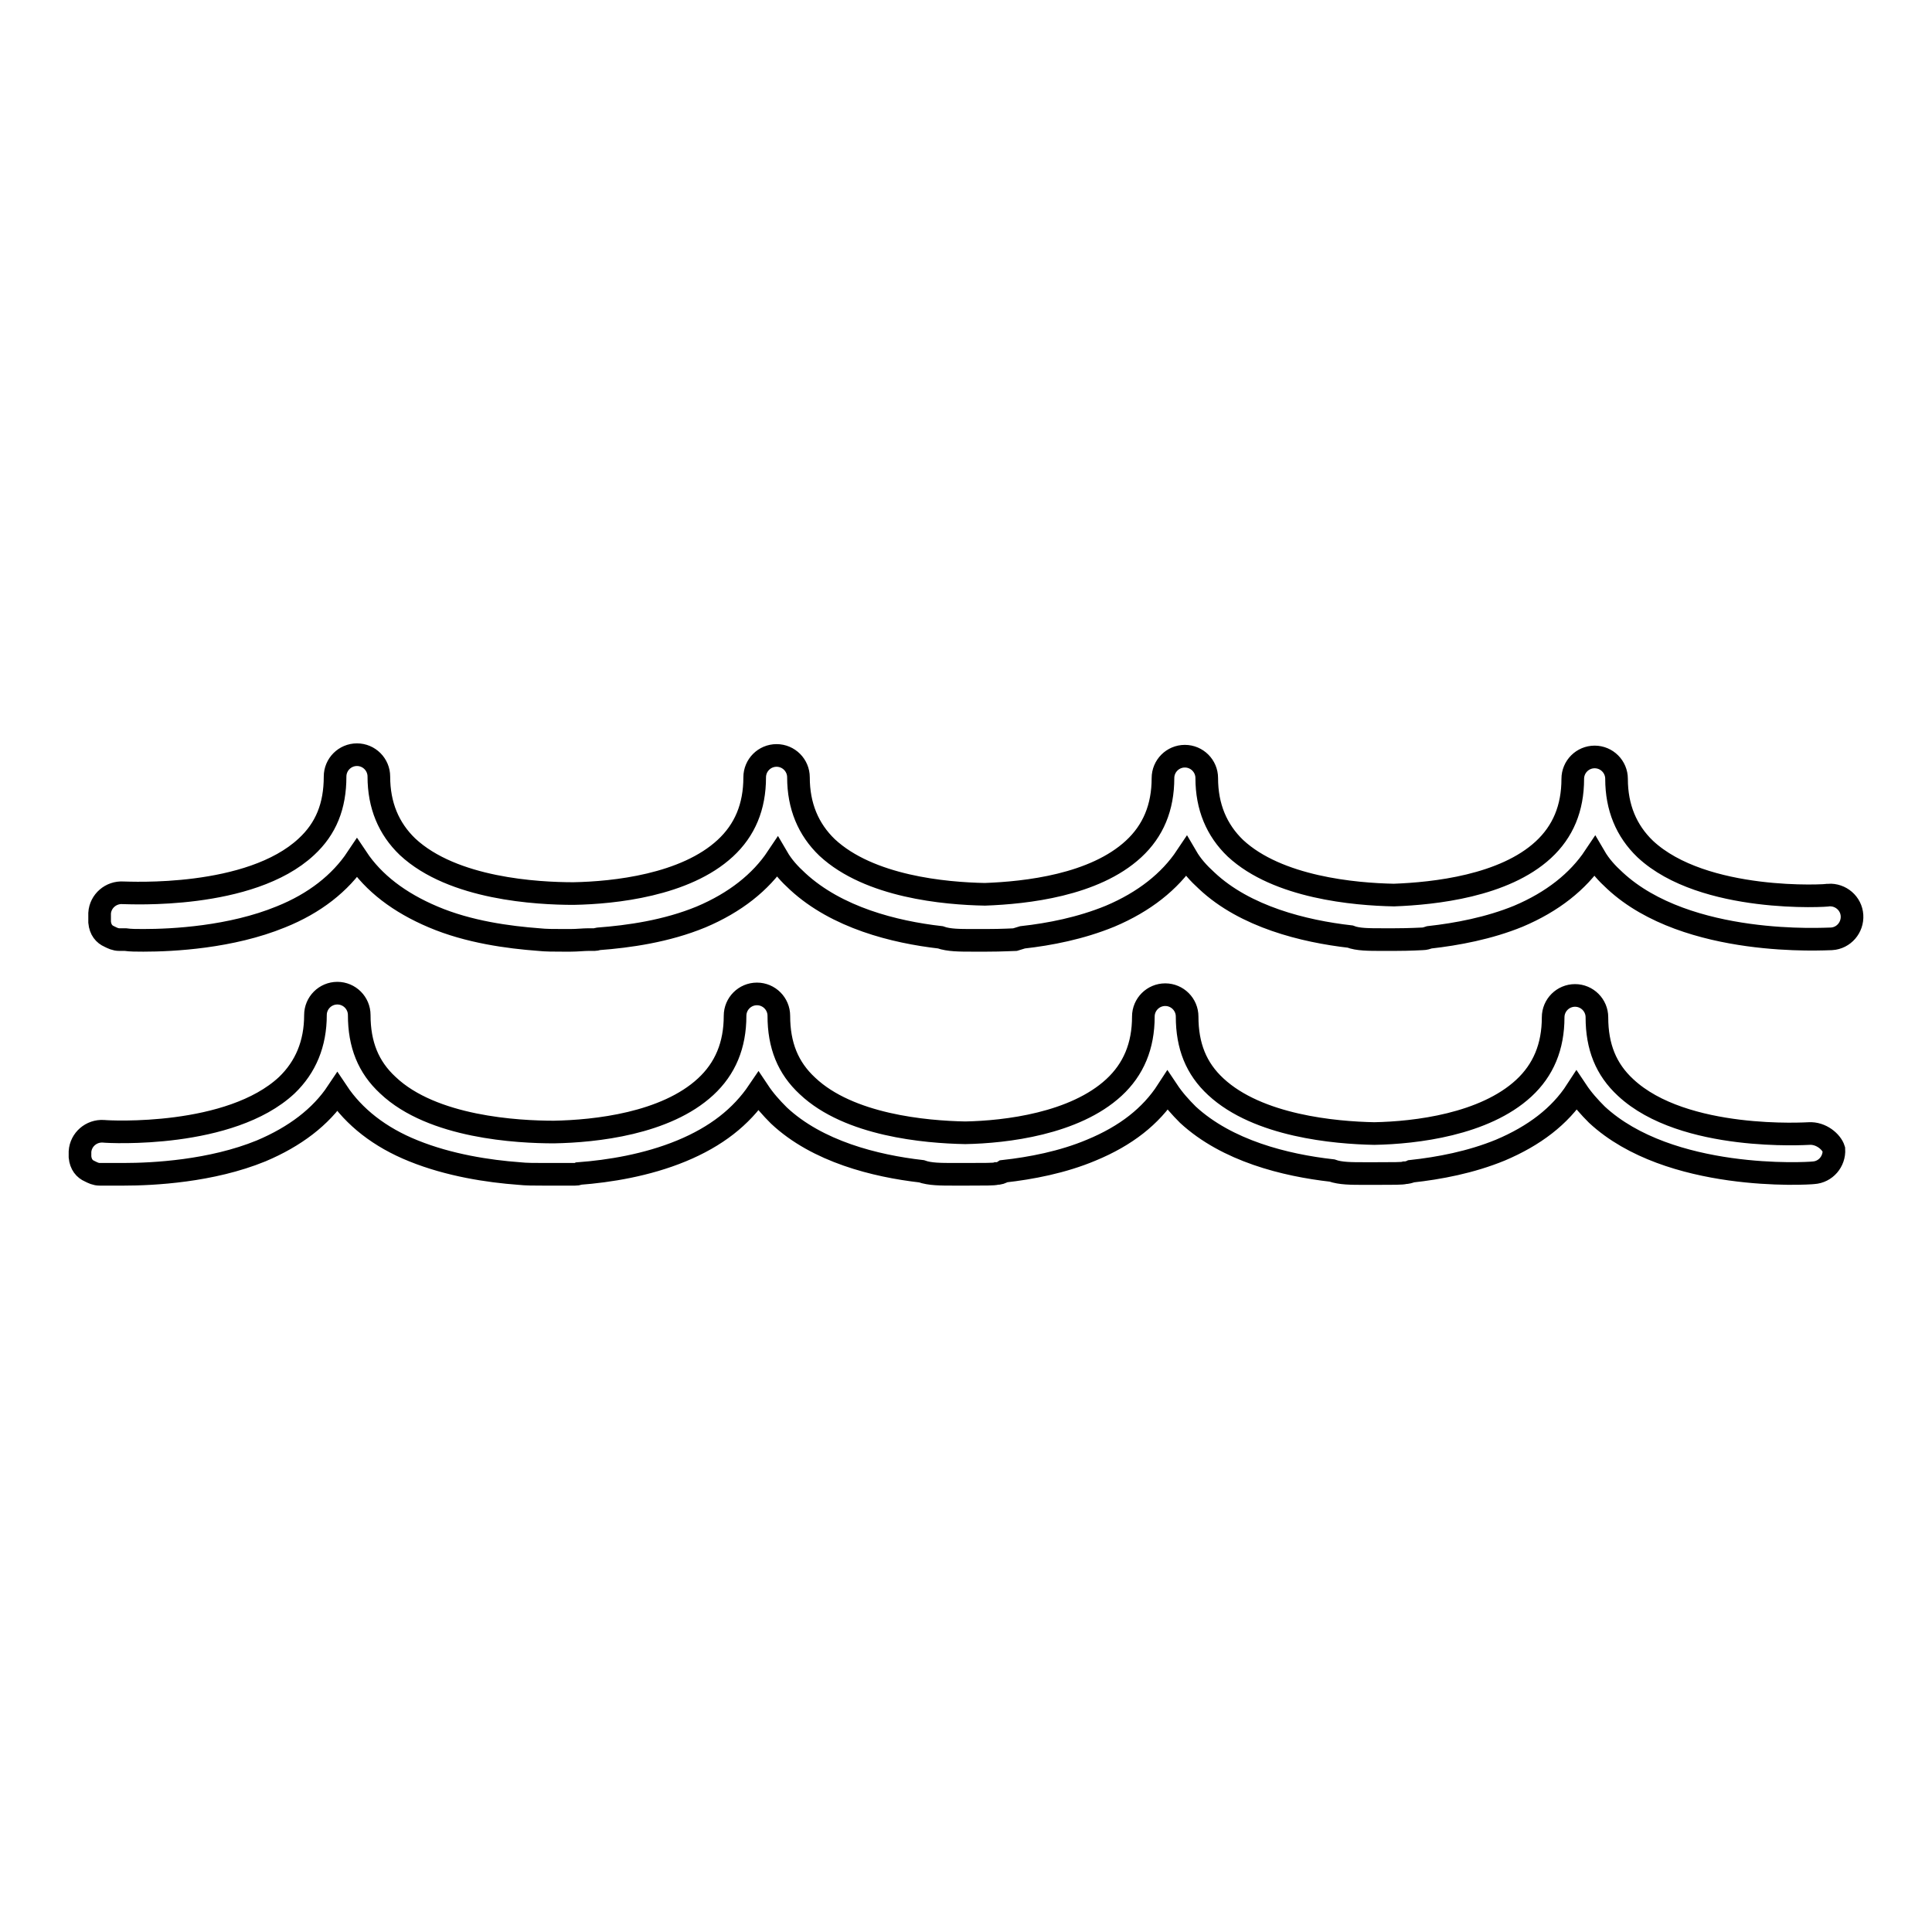
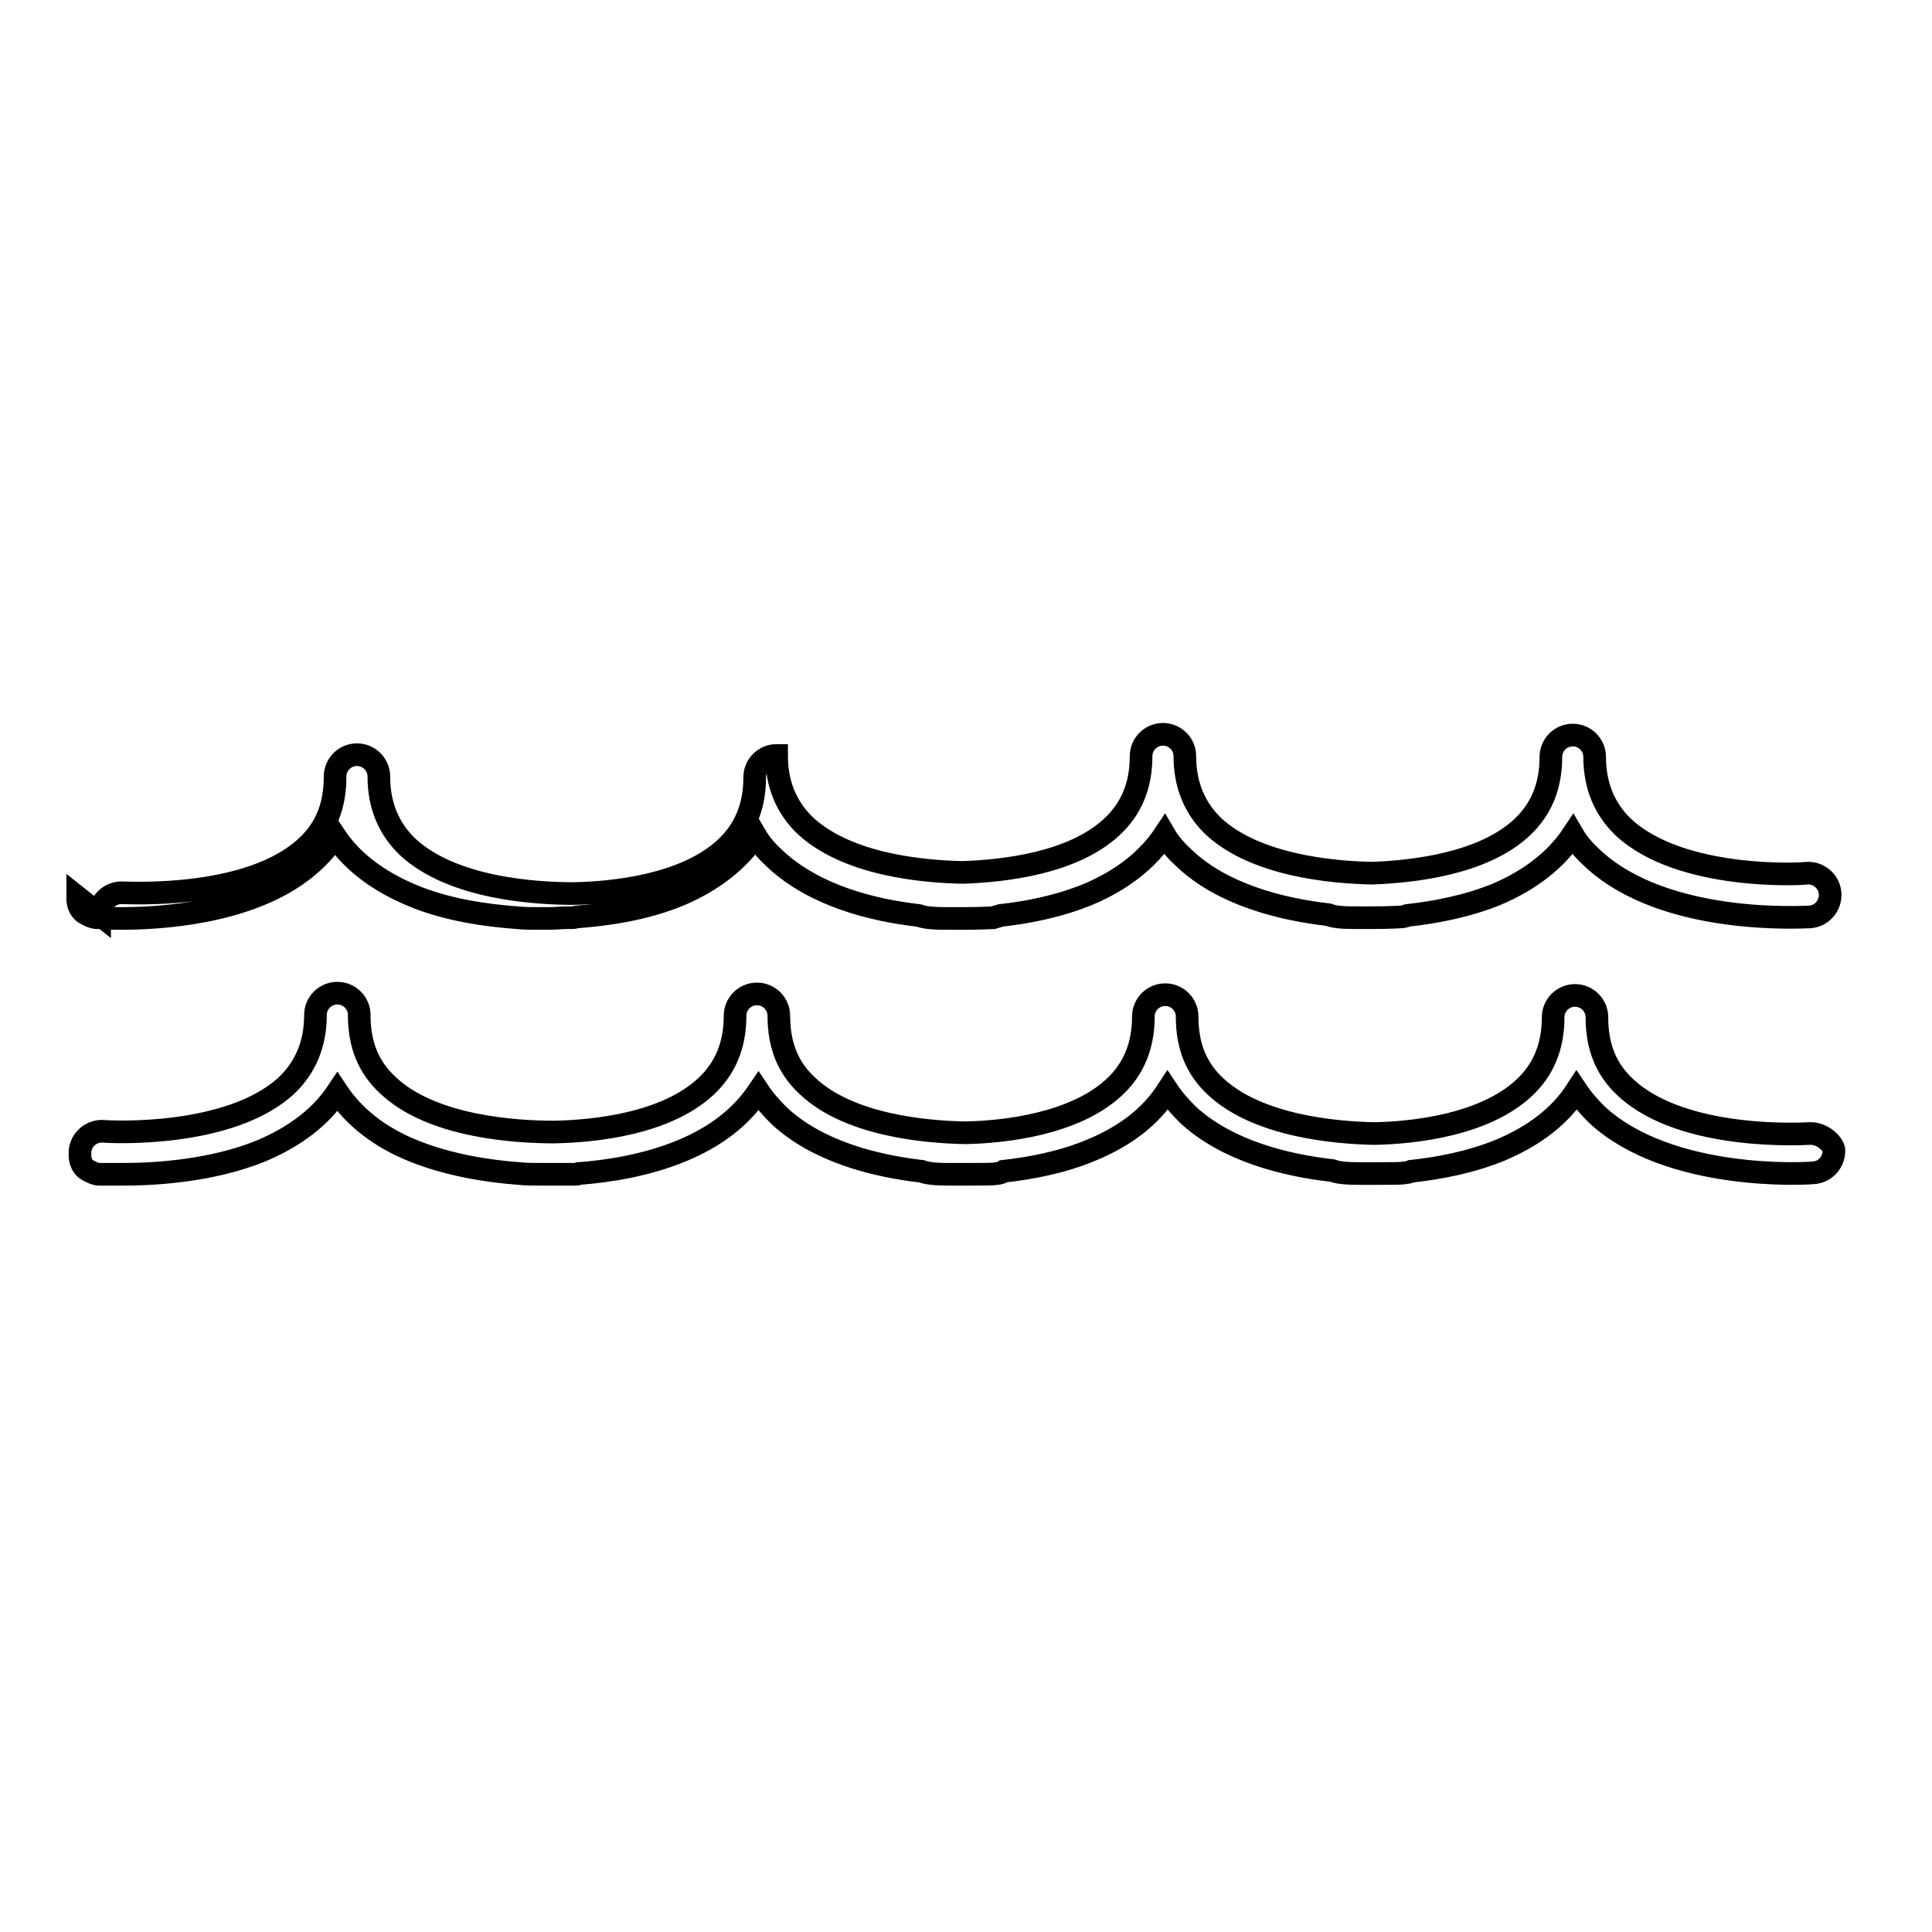
<svg xmlns="http://www.w3.org/2000/svg" version="1.1" x="0px" y="0px" viewBox="0 0 256 256" enable-background="new 0 0 256 256" xml:space="preserve">
  <g>
    <g>
      <g>
-         <path stroke-width="3" fill-opacity="0" stroke="#000000" d="M13.2,121.2L13.2,121.2c0-0.1,0-0.1,0-0.2c0.1-1.6,1.5-2.8,3.1-2.7h0h0c0.8,0,16.8,0.9,24.3-6.1c2.6-2.4,3.8-5.4,3.8-9.3c0-1.6,1.3-2.9,2.9-2.9l0,0c1.6,0,2.9,1.3,2.9,2.9c0,3.8,1.3,6.9,3.8,9.3c6,5.6,17.2,6.2,22,6.2c5.4-0.1,14.8-1.1,20.1-6c2.6-2.4,3.9-5.5,3.9-9.4c0-1.6,1.3-2.9,2.9-2.9c1.6,0,2.9,1.3,2.9,2.9c0,3.8,1.3,6.9,3.8,9.3c5.6,5.2,15.6,6.1,20.9,6.2c5.5-0.2,14.5-1.2,19.7-6c2.6-2.4,3.9-5.5,3.9-9.4c0-1.6,1.3-2.9,2.9-2.9s2.9,1.3,2.9,2.9c0,3.8,1.3,6.9,3.8,9.3c5.6,5.2,15.8,6.1,21,6.2c5.4-0.2,14.6-1.2,19.8-6c2.6-2.4,3.9-5.5,3.9-9.4c0-1.6,1.3-2.9,2.9-2.9c1.6,0,2.9,1.3,2.9,2.9c0,3.8,1.3,6.9,3.8,9.3c7.7,7.2,24.2,6.2,24.3,6.1c1.6-0.1,3,1.1,3.1,2.7c0.1,1.6-1.1,3-2.7,3.1c-0.8,0-19.1,1.2-28.7-7.7c-1.1-1-2-2-2.7-3.2c-2.2,3.3-5.6,6-10.1,7.9c-3.9,1.6-8.2,2.4-11.8,2.8c-0.3,0.1-0.6,0.2-0.9,0.2c-0.2,0-1.6,0.1-3.7,0.1c-0.6,0-1.2,0-1.7,0c-1.7,0-3.2,0-4.2-0.4c-6.1-0.7-13.9-2.6-19-7.4c-1.1-1-2-2-2.7-3.2c-2.2,3.3-5.6,6-10.1,7.9c-3.9,1.6-8,2.4-11.6,2.8c-0.3,0.1-0.7,0.2-1,0.3c-0.2,0-1.6,0.1-3.8,0.1c-0.6,0-1.2,0-1.8,0c-1.7,0-3.2,0-4.3-0.4c-6.1-0.7-13.7-2.6-18.9-7.4c-1.1-1-2-2-2.7-3.2c-2.2,3.3-5.6,6-10.1,7.9c-4.6,1.9-9.6,2.6-13.6,2.9c-0.1,0-0.3,0.1-0.5,0.1c-0.1,0-0.4,0-0.8,0c-0.7,0-1.5,0.1-2.4,0.1c-0.1,0-0.3,0-0.5,0s-0.3,0-0.5,0c-1.2,0-2.3,0-3.2-0.1c-4-0.3-9.3-1-14-3c-4.5-1.9-7.9-4.5-10.1-7.8c-2.2,3.3-5.6,6-10.1,7.8c-6.6,2.7-14.3,3.1-18.2,3.1c-0.9,0-1.7,0-2.4-0.1c-0.4,0-0.7,0-0.8,0c-0.5,0-0.9-0.2-1.3-0.4c-0.7-0.3-1.2-0.9-1.3-1.9c0-0.1,0-0.3,0-0.4C13.2,121.2,13.2,121.2,13.2,121.2z M239.7,150.2c-0.2,0-16.6,1.1-24.3-6.1c-2.6-2.4-3.8-5.4-3.8-9.3c0-1.6-1.3-2.9-2.9-2.9c-1.6,0-2.9,1.3-2.9,2.9c0,3.9-1.3,7-3.9,9.4c-5.2,4.8-14.3,5.9-19.8,6c-5.2-0.1-15.4-1-21-6.2c-2.6-2.4-3.8-5.4-3.8-9.3c0-1.6-1.3-2.9-2.9-2.9s-2.9,1.3-2.9,2.9c0,3.9-1.3,7-3.9,9.4c-5.2,4.8-14.3,5.9-19.7,6c-5.3-0.1-15.4-1-20.9-6.2c-2.6-2.4-3.8-5.4-3.8-9.3c0-1.6-1.3-2.9-2.9-2.9c-1.6,0-2.9,1.3-2.9,2.9c0,3.9-1.3,7-3.9,9.4c-5.3,4.9-14.6,5.9-20.1,6c-4.8,0-16.1-0.6-22-6.2c-2.6-2.4-3.8-5.4-3.8-9.3c0-1.6-1.3-2.9-2.9-2.9l0,0c-1.6,0-2.9,1.3-2.9,2.9c0,3.8-1.3,6.9-3.8,9.3c-7.5,7-23.4,6.2-24.3,6.1h0h0c-1.6-0.1-3,1.1-3.1,2.7c0,0.1,0,0.1,0,0.2h0c0,0,0,0.1,0,0.1c0,0.1,0,0.3,0,0.4c0.1,1,0.6,1.6,1.3,1.9c0.4,0.2,0.8,0.4,1.3,0.4c0.1,0,0.4,0,0.8,0c0.7,0,1.5,0,2.4,0c3.9,0,11.6-0.4,18.2-3.1c4.5-1.9,7.9-4.5,10.1-7.8c2.2,3.3,5.6,6,10.1,7.8c4.7,1.9,9.9,2.7,14,3c0.9,0.1,2,0.1,3.2,0.1c0.2,0,0.3,0,0.5,0s0.3,0,0.5,0c0.9,0,1.7,0,2.4,0c0.4,0,0.7,0,0.8,0c0.2,0,0.3,0,0.5-0.1c4-0.3,9-1.1,13.6-3s7.9-4.5,10.2-7.9c0.8,1.2,1.7,2.2,2.7,3.2c5.1,4.8,12.8,6.7,18.9,7.4c1.1,0.4,2.6,0.4,4.3,0.4c0.5,0,1.1,0,1.8,0c2.2,0,3.6,0,3.8-0.1c0.4,0,0.7-0.1,1-0.3c3.6-0.4,7.8-1.2,11.6-2.8c4.6-1.9,7.9-4.5,10.1-7.9c0.8,1.2,1.7,2.2,2.7,3.2c5.2,4.8,12.9,6.7,19.1,7.4c1.1,0.4,2.6,0.4,4.2,0.4c0.5,0,1.1,0,1.7,0c2.1,0,3.5,0,3.7-0.1c0.3,0,0.7-0.1,0.9-0.2c3.7-0.4,7.9-1.2,11.8-2.8c4.5-1.9,7.9-4.5,10.1-7.9c0.8,1.2,1.7,2.2,2.7,3.2c9.6,8.9,27.9,7.8,28.7,7.7c1.6-0.1,2.8-1.5,2.7-3.1C242.7,151.3,241.3,150.1,239.7,150.2z" />
+         <path stroke-width="3" fill-opacity="0" stroke="#000000" d="M13.2,121.2L13.2,121.2c0-0.1,0-0.1,0-0.2c0.1-1.6,1.5-2.8,3.1-2.7h0h0c0.8,0,16.8,0.9,24.3-6.1c2.6-2.4,3.8-5.4,3.8-9.3c0-1.6,1.3-2.9,2.9-2.9l0,0c1.6,0,2.9,1.3,2.9,2.9c0,3.8,1.3,6.9,3.8,9.3c6,5.6,17.2,6.2,22,6.2c5.4-0.1,14.8-1.1,20.1-6c2.6-2.4,3.9-5.5,3.9-9.4c0-1.6,1.3-2.9,2.9-2.9c0,3.8,1.3,6.9,3.8,9.3c5.6,5.2,15.6,6.1,20.9,6.2c5.5-0.2,14.5-1.2,19.7-6c2.6-2.4,3.9-5.5,3.9-9.4c0-1.6,1.3-2.9,2.9-2.9s2.9,1.3,2.9,2.9c0,3.8,1.3,6.9,3.8,9.3c5.6,5.2,15.8,6.1,21,6.2c5.4-0.2,14.6-1.2,19.8-6c2.6-2.4,3.9-5.5,3.9-9.4c0-1.6,1.3-2.9,2.9-2.9c1.6,0,2.9,1.3,2.9,2.9c0,3.8,1.3,6.9,3.8,9.3c7.7,7.2,24.2,6.2,24.3,6.1c1.6-0.1,3,1.1,3.1,2.7c0.1,1.6-1.1,3-2.7,3.1c-0.8,0-19.1,1.2-28.7-7.7c-1.1-1-2-2-2.7-3.2c-2.2,3.3-5.6,6-10.1,7.9c-3.9,1.6-8.2,2.4-11.8,2.8c-0.3,0.1-0.6,0.2-0.9,0.2c-0.2,0-1.6,0.1-3.7,0.1c-0.6,0-1.2,0-1.7,0c-1.7,0-3.2,0-4.2-0.4c-6.1-0.7-13.9-2.6-19-7.4c-1.1-1-2-2-2.7-3.2c-2.2,3.3-5.6,6-10.1,7.9c-3.9,1.6-8,2.4-11.6,2.8c-0.3,0.1-0.7,0.2-1,0.3c-0.2,0-1.6,0.1-3.8,0.1c-0.6,0-1.2,0-1.8,0c-1.7,0-3.2,0-4.3-0.4c-6.1-0.7-13.7-2.6-18.9-7.4c-1.1-1-2-2-2.7-3.2c-2.2,3.3-5.6,6-10.1,7.9c-4.6,1.9-9.6,2.6-13.6,2.9c-0.1,0-0.3,0.1-0.5,0.1c-0.1,0-0.4,0-0.8,0c-0.7,0-1.5,0.1-2.4,0.1c-0.1,0-0.3,0-0.5,0s-0.3,0-0.5,0c-1.2,0-2.3,0-3.2-0.1c-4-0.3-9.3-1-14-3c-4.5-1.9-7.9-4.5-10.1-7.8c-2.2,3.3-5.6,6-10.1,7.8c-6.6,2.7-14.3,3.1-18.2,3.1c-0.9,0-1.7,0-2.4-0.1c-0.4,0-0.7,0-0.8,0c-0.5,0-0.9-0.2-1.3-0.4c-0.7-0.3-1.2-0.9-1.3-1.9c0-0.1,0-0.3,0-0.4C13.2,121.2,13.2,121.2,13.2,121.2z M239.7,150.2c-0.2,0-16.6,1.1-24.3-6.1c-2.6-2.4-3.8-5.4-3.8-9.3c0-1.6-1.3-2.9-2.9-2.9c-1.6,0-2.9,1.3-2.9,2.9c0,3.9-1.3,7-3.9,9.4c-5.2,4.8-14.3,5.9-19.8,6c-5.2-0.1-15.4-1-21-6.2c-2.6-2.4-3.8-5.4-3.8-9.3c0-1.6-1.3-2.9-2.9-2.9s-2.9,1.3-2.9,2.9c0,3.9-1.3,7-3.9,9.4c-5.2,4.8-14.3,5.9-19.7,6c-5.3-0.1-15.4-1-20.9-6.2c-2.6-2.4-3.8-5.4-3.8-9.3c0-1.6-1.3-2.9-2.9-2.9c-1.6,0-2.9,1.3-2.9,2.9c0,3.9-1.3,7-3.9,9.4c-5.3,4.9-14.6,5.9-20.1,6c-4.8,0-16.1-0.6-22-6.2c-2.6-2.4-3.8-5.4-3.8-9.3c0-1.6-1.3-2.9-2.9-2.9l0,0c-1.6,0-2.9,1.3-2.9,2.9c0,3.8-1.3,6.9-3.8,9.3c-7.5,7-23.4,6.2-24.3,6.1h0h0c-1.6-0.1-3,1.1-3.1,2.7c0,0.1,0,0.1,0,0.2h0c0,0,0,0.1,0,0.1c0,0.1,0,0.3,0,0.4c0.1,1,0.6,1.6,1.3,1.9c0.4,0.2,0.8,0.4,1.3,0.4c0.1,0,0.4,0,0.8,0c0.7,0,1.5,0,2.4,0c3.9,0,11.6-0.4,18.2-3.1c4.5-1.9,7.9-4.5,10.1-7.8c2.2,3.3,5.6,6,10.1,7.8c4.7,1.9,9.9,2.7,14,3c0.9,0.1,2,0.1,3.2,0.1c0.2,0,0.3,0,0.5,0s0.3,0,0.5,0c0.9,0,1.7,0,2.4,0c0.4,0,0.7,0,0.8,0c0.2,0,0.3,0,0.5-0.1c4-0.3,9-1.1,13.6-3s7.9-4.5,10.2-7.9c0.8,1.2,1.7,2.2,2.7,3.2c5.1,4.8,12.8,6.7,18.9,7.4c1.1,0.4,2.6,0.4,4.3,0.4c0.5,0,1.1,0,1.8,0c2.2,0,3.6,0,3.8-0.1c0.4,0,0.7-0.1,1-0.3c3.6-0.4,7.8-1.2,11.6-2.8c4.6-1.9,7.9-4.5,10.1-7.9c0.8,1.2,1.7,2.2,2.7,3.2c5.2,4.8,12.9,6.7,19.1,7.4c1.1,0.4,2.6,0.4,4.2,0.4c0.5,0,1.1,0,1.7,0c2.1,0,3.5,0,3.7-0.1c0.3,0,0.7-0.1,0.9-0.2c3.7-0.4,7.9-1.2,11.8-2.8c4.5-1.9,7.9-4.5,10.1-7.9c0.8,1.2,1.7,2.2,2.7,3.2c9.6,8.9,27.9,7.8,28.7,7.7c1.6-0.1,2.8-1.5,2.7-3.1C242.7,151.3,241.3,150.1,239.7,150.2z" />
      </g>
      <g />
      <g />
      <g />
      <g />
      <g />
      <g />
      <g />
      <g />
      <g />
      <g />
      <g />
      <g />
      <g />
      <g />
      <g />
    </g>
  </g>
</svg>